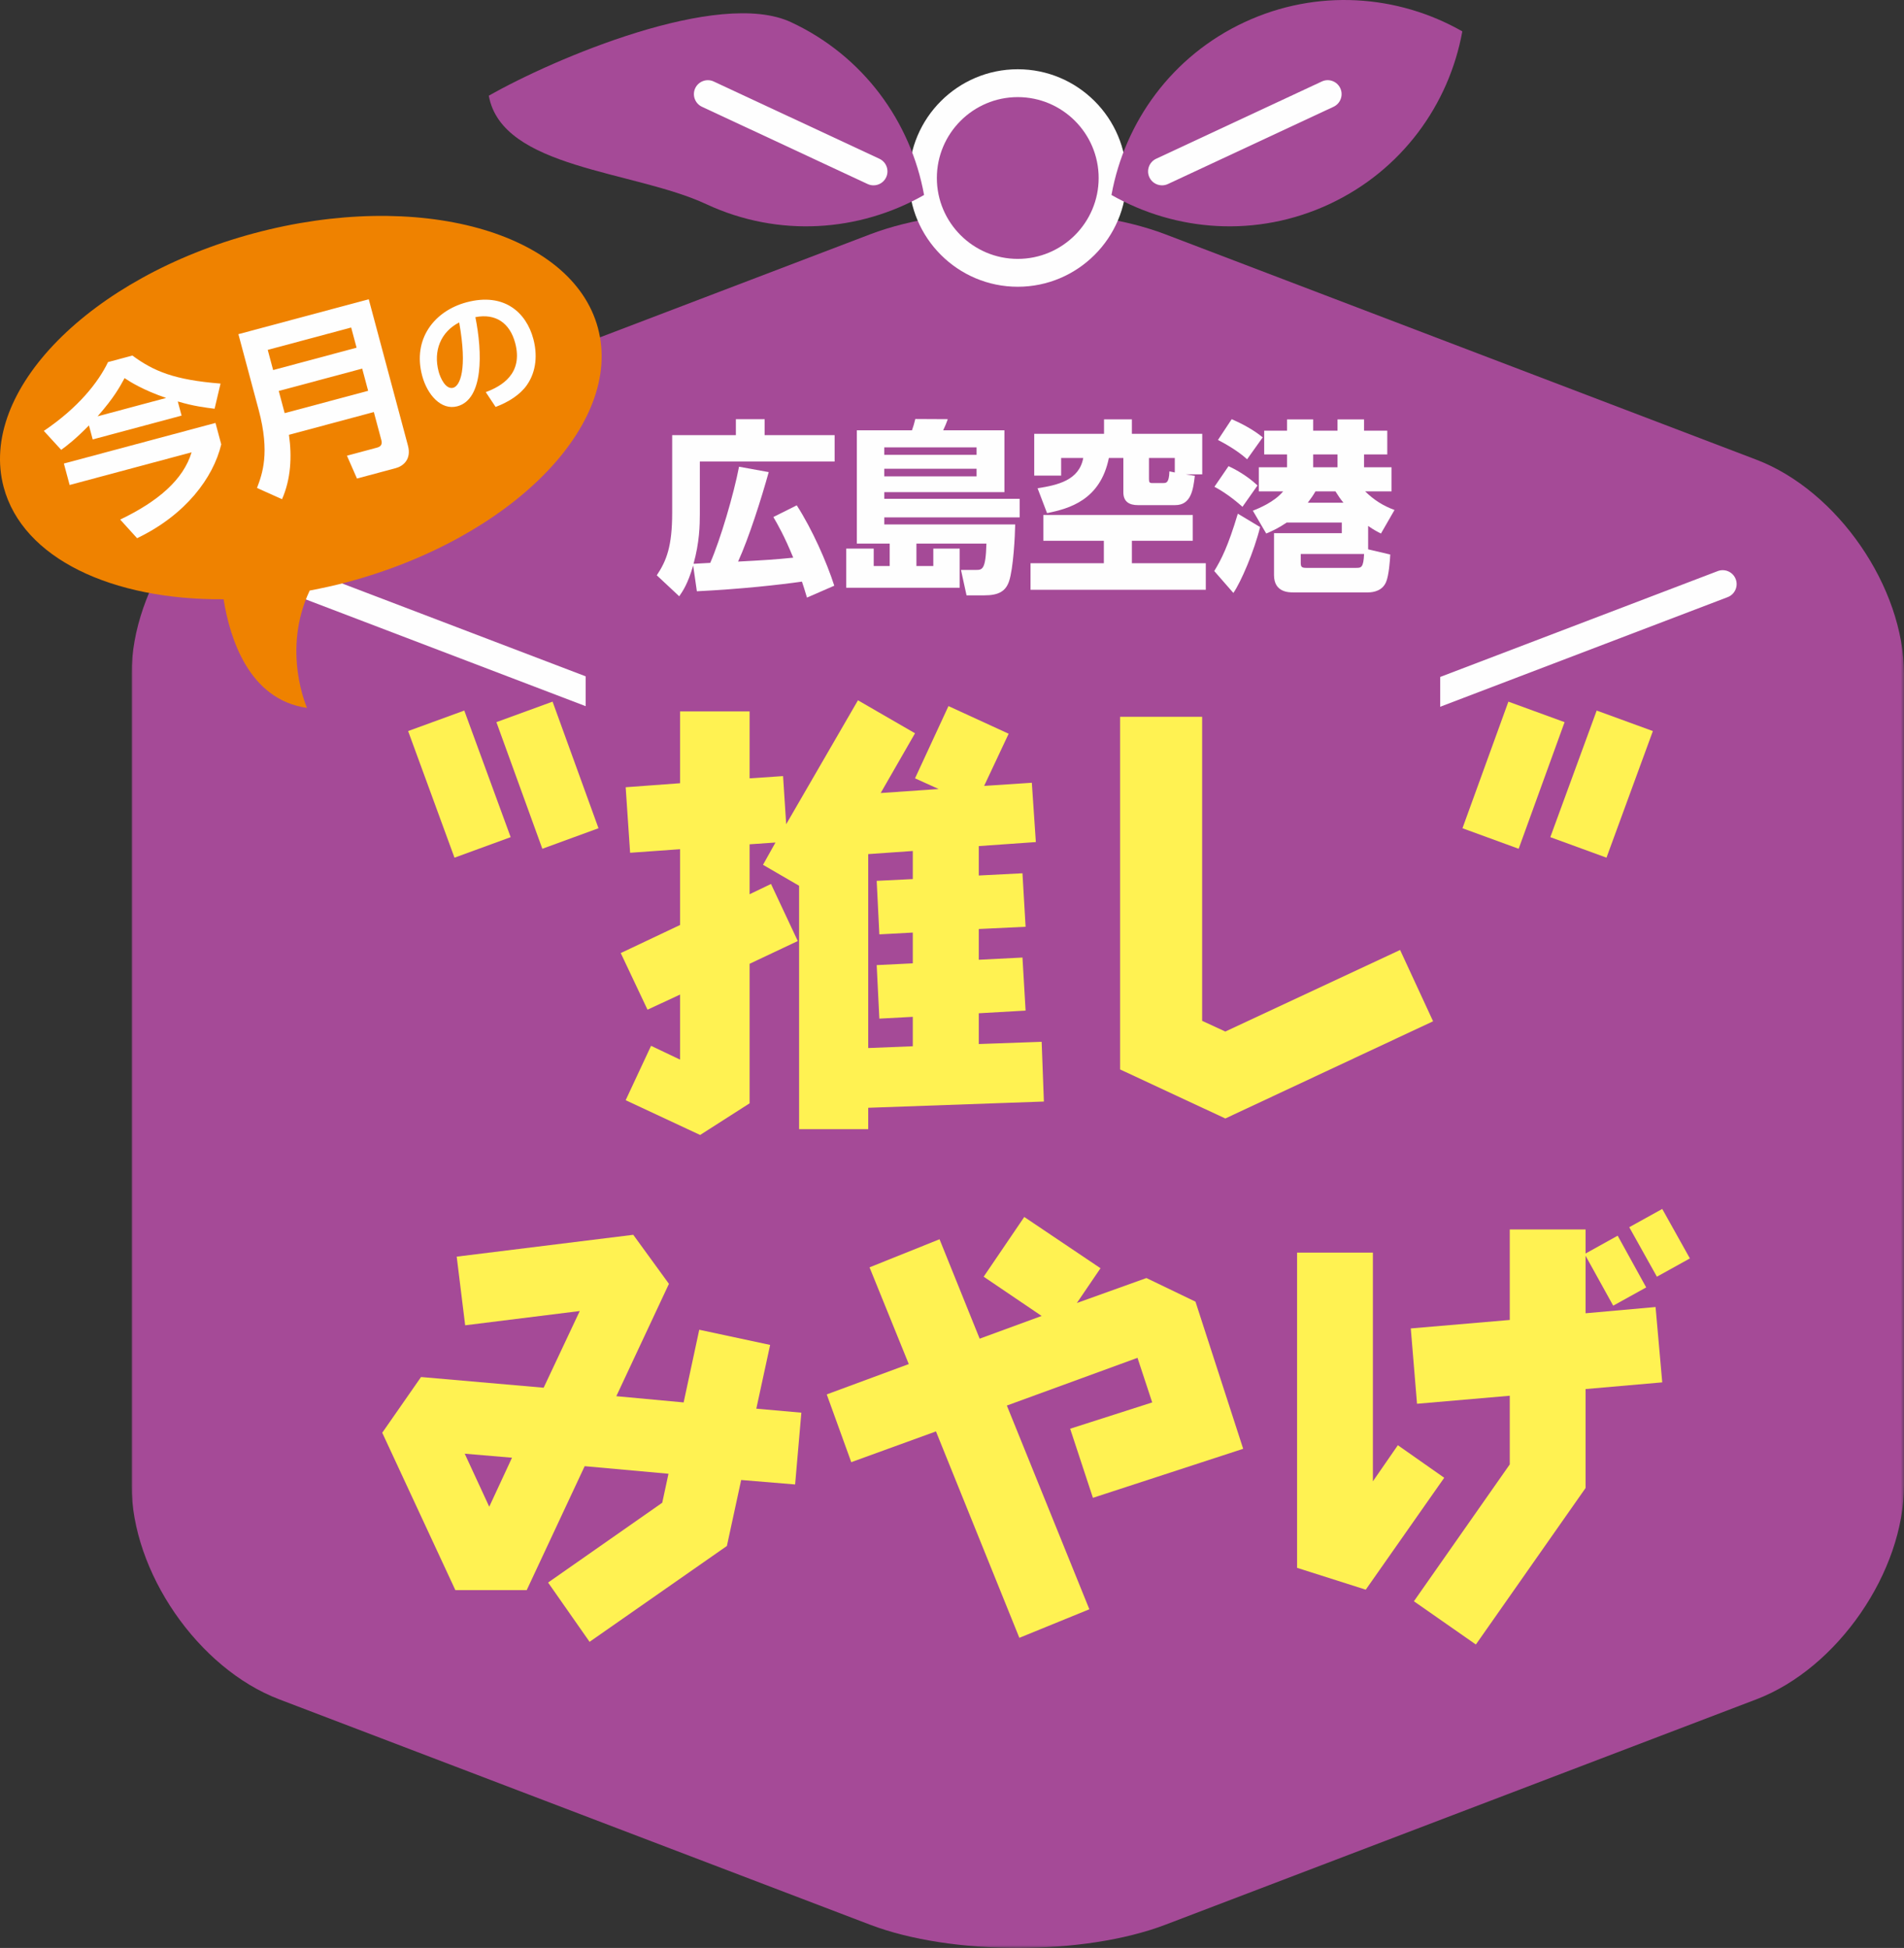
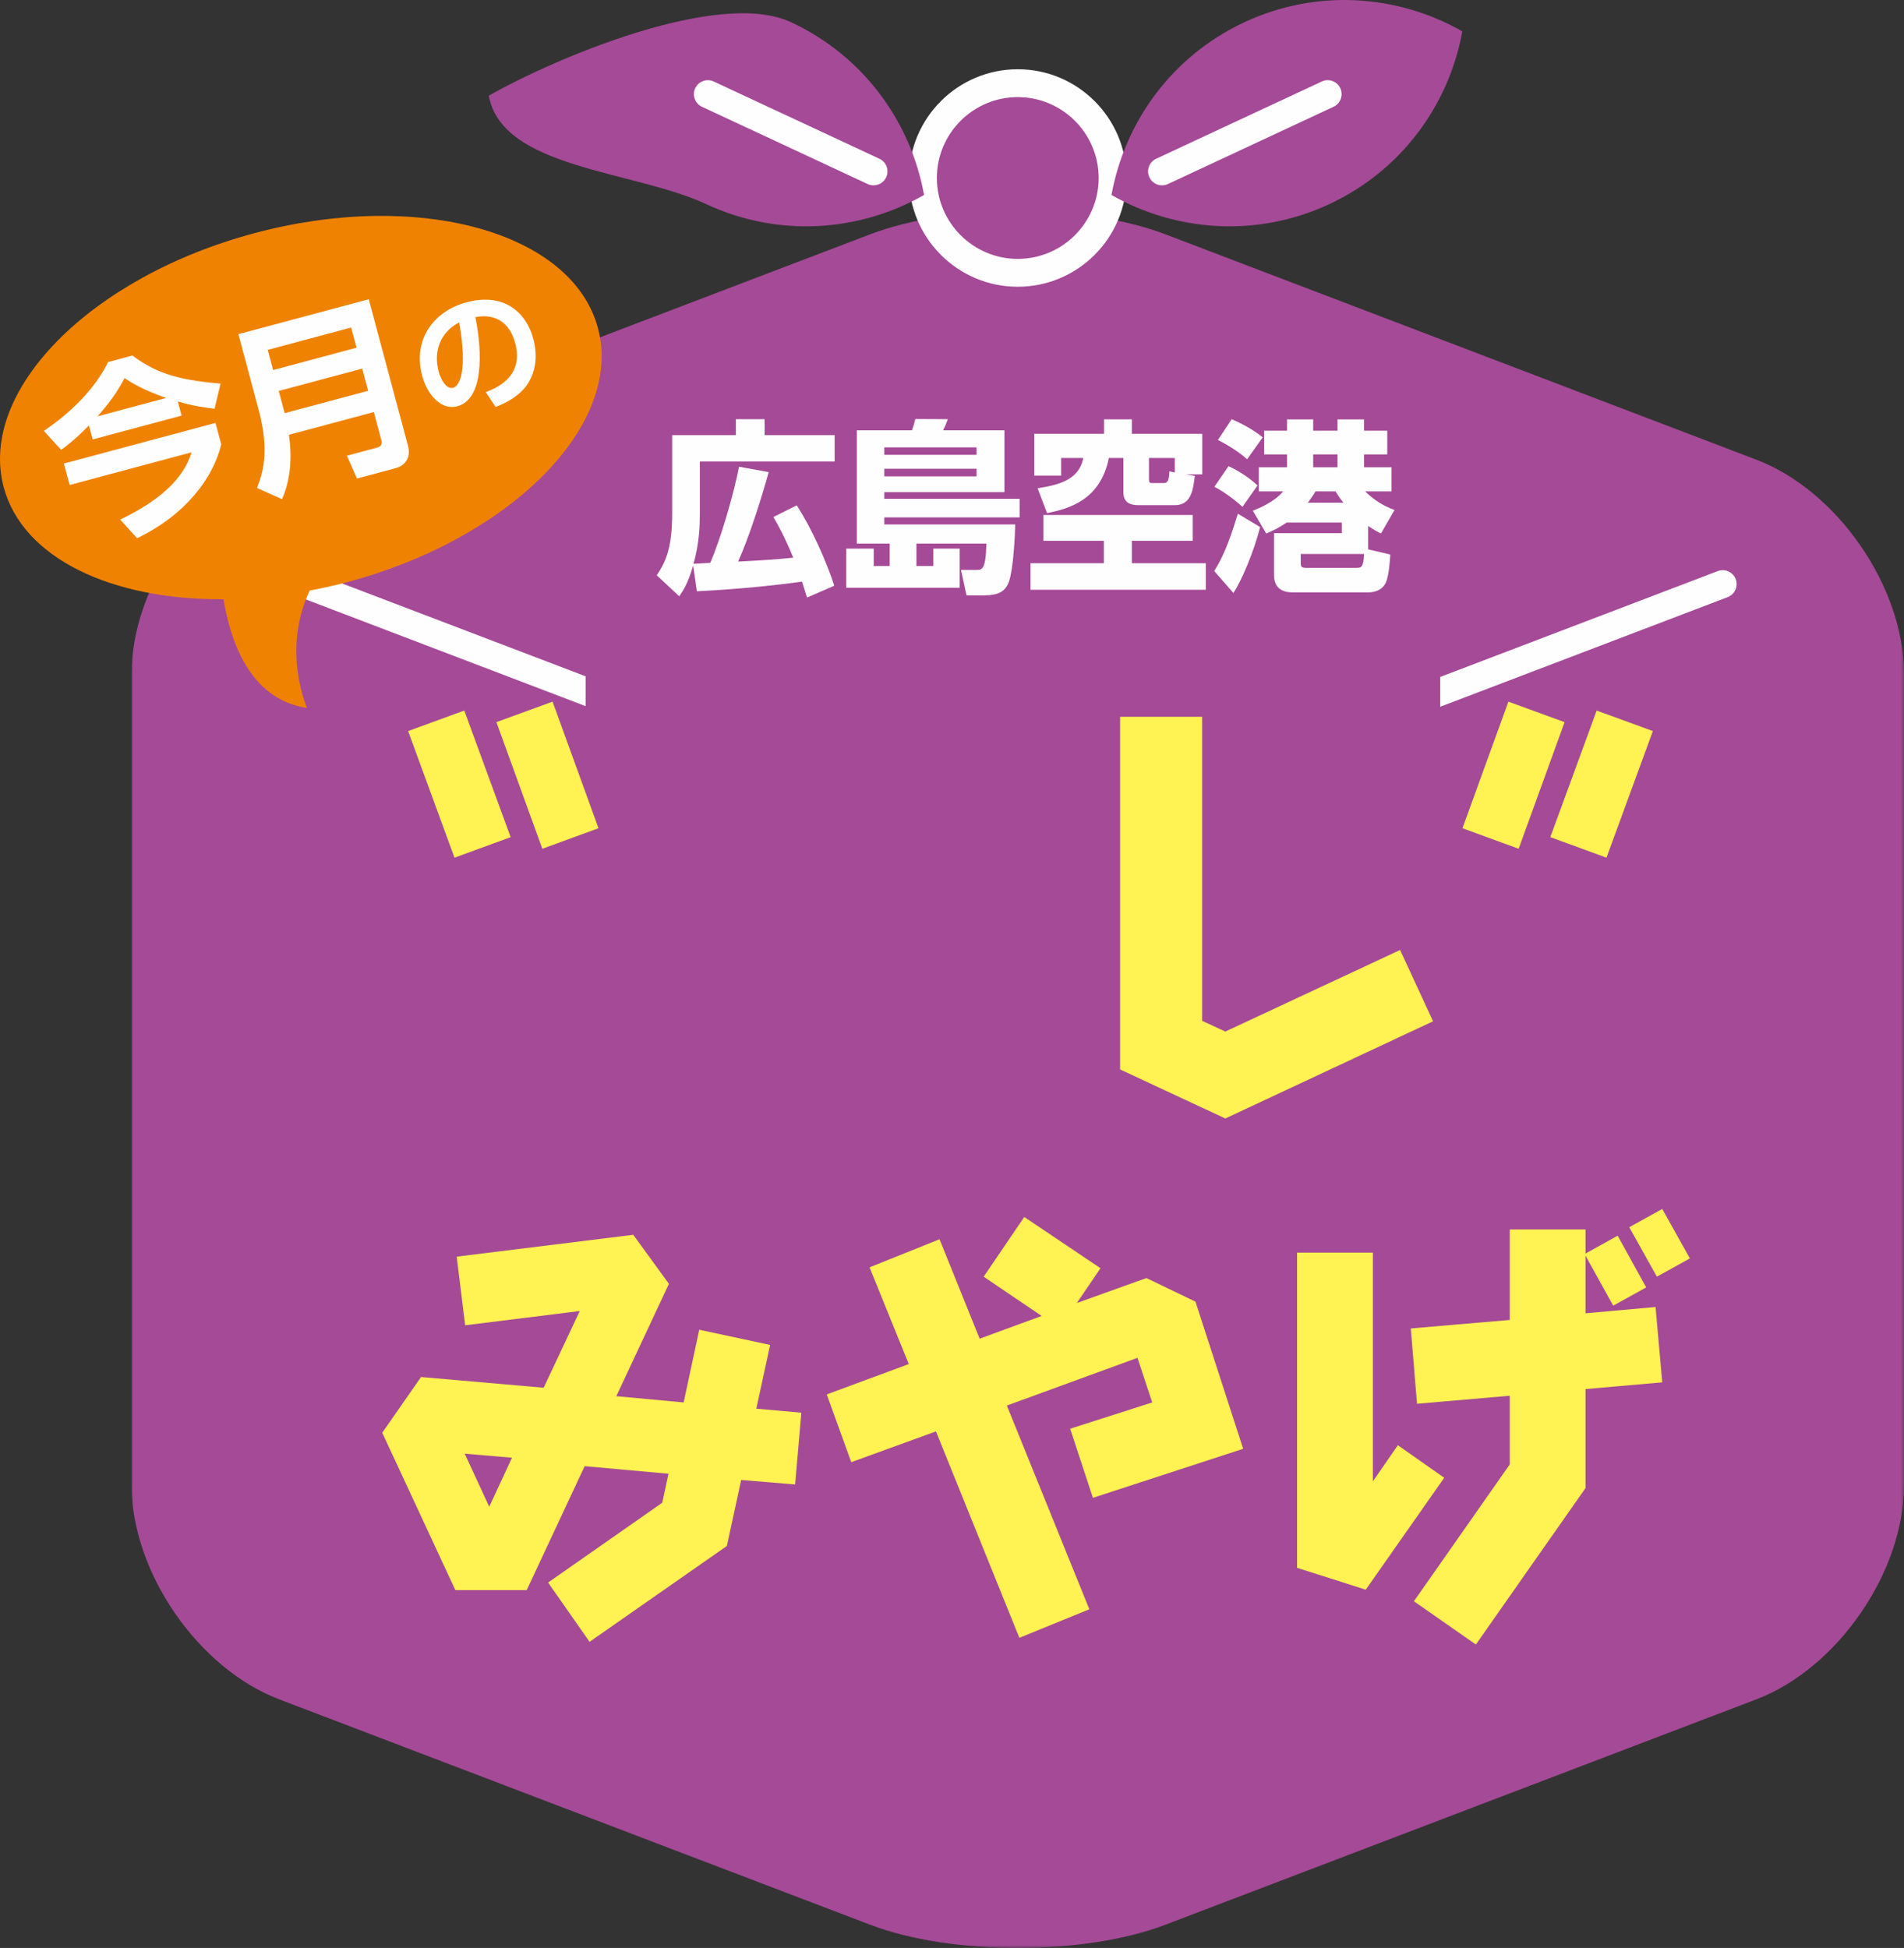
<svg xmlns="http://www.w3.org/2000/svg" xmlns:xlink="http://www.w3.org/1999/xlink" width="600px" height="613.906px" viewBox="0 0 600 613.906" version="1.1">
  <rect x="0" y="0" width="600" height="613.906" fill="#333333" stroke="none" />
  <title>Group 37</title>
  <defs>
    <polygon id="path-1" points="0 0 558.541 0 558.541 547.382 0 547.382" />
  </defs>
  <g id="Page-1" stroke="none" stroke-width="1" fill="none" fill-rule="evenodd">
    <g id="Group-37">
      <g id="Group-3" transform="translate(41.458, 66.524)">
        <mask id="mask-2" fill="white">
          <use xlink:href="#path-1" />
        </mask>
        <g id="Clip-2" />
        <path d="M512.03,78.354 L325.774,7.319 C300.193,-2.44 258.333,-2.44 232.752,7.319 L46.508,78.348 C20.927,88.107 0,118.488 0,145.866 L0,401.5 C0,428.878 20.927,459.265 46.508,469.023 L232.752,540.065 C258.333,549.823 300.193,549.823 325.774,540.065 L512.03,469.023 C537.61,459.265 558.544,428.878 558.544,401.5 L558.544,145.872 C558.544,118.494 537.61,88.112 512.03,78.354" id="Fill-1" fill="#A54A97" mask="url(#mask-2)" />
      </g>
      <path d="M350.608,56.101 C350.608,72.597 337.233,85.979 320.725,85.979 C304.223,85.979 290.836,72.597 290.836,56.101 C290.836,39.594 304.223,26.218 320.725,26.218 C337.233,26.218 350.608,39.594 350.608,56.101" id="Fill-4" fill="#A54A97" />
      <path d="M320.721,30.605 C306.666,30.605 295.228,42.043 295.228,56.098 C295.228,70.153 306.666,81.591 320.721,81.591 C334.776,81.591 346.214,70.153 346.214,56.098 C346.214,42.043 334.776,30.605 320.721,30.605 M320.721,90.372 C301.819,90.372 286.447,74.994 286.447,56.098 C286.447,37.202 301.819,21.824 320.721,21.824 C339.623,21.824 354.995,37.202 354.995,56.098 C354.995,74.994 339.623,90.372 320.721,90.372" id="Fill-6" fill="#FEFEFE" />
      <path d="M249.277,6.996 C226.435,-3.652 174.378,18.563 154.03,30.165 C158.221,53.211 199.701,53.68 222.548,64.333 C245.402,74.987 270.842,73.044 291.201,61.448 C287.004,38.395 272.13,17.65 249.277,6.996" id="Fill-8" fill="#A54A97" />
      <path d="M275.269,58.41 C274.654,58.41 274.016,58.281 273.419,58 L221.203,33.649 C219.008,32.618 218.06,30.008 219.078,27.812 C220.103,25.623 222.708,24.657 224.914,25.687 L277.13,50.039 C279.325,51.069 280.274,53.674 279.255,55.875 C278.512,57.473 276.925,58.41 275.269,58.41" id="Fill-10" fill="#FEFEFE" />
      <path d="M392.168,6.996 C415.009,-3.652 440.473,-1.715 460.815,9.888 C456.63,32.94 441.755,53.68 418.908,64.333 C396.055,74.987 370.603,73.044 350.255,61.448 C354.452,38.395 369.315,17.65 392.168,6.996" id="Fill-12" fill="#A54A97" />
      <path d="M366.185,58.41 C364.529,58.41 362.942,57.473 362.199,55.875 C361.18,53.68 362.129,51.069 364.324,50.039 L416.528,25.687 C418.741,24.645 421.34,25.617 422.364,27.812 C423.383,30.008 422.434,32.618 420.239,33.649 L368.035,58 C367.438,58.281 366.8,58.41 366.185,58.41" id="Fill-14" fill="#FEFEFE" />
      <path d="M184.565,213.152 L97.601,179.984 C95.336,179.118 92.795,180.253 91.935,182.519 C91.069,184.784 92.204,187.325 94.47,188.185 L184.565,222.553 L184.565,213.152 Z" id="Fill-16" fill="#FEFEFE" />
      <path d="M546.972,182.526 C546.111,180.26 543.57,179.119 541.299,179.985 L453.838,213.346 L453.838,222.741 L544.431,188.192 C546.696,187.326 547.832,184.791 546.972,182.526" id="Fill-18" fill="#FEFEFE" />
      <path d="M254.296,188.333 C253.476,185.582 253.242,184.88 252.715,183.299 C245.697,184.294 233.819,185.641 219.6,186.343 L218.436,178.212 C216.738,184.06 215.157,186.285 214.045,187.924 L206.968,181.309 C210.012,176.749 211.821,172.241 211.821,161.593 L211.821,137.142 L231.893,137.142 L231.893,132.108 L240.961,132.108 L240.961,137.142 L263.012,137.142 L263.012,145.449 L220.537,145.449 L220.537,161.886 C220.537,165.574 220.426,170.895 218.553,177.685 C219.489,177.627 219.899,177.627 223.815,177.393 C227.035,170.023 231.244,155.687 232.888,147.088 L242.243,148.785 C239.907,157.209 235.985,169.554 232.59,176.983 C241.488,176.515 244.057,176.339 249.97,175.754 C247.101,168.735 244.994,165.164 243.706,162.94 L251.076,159.258 C255.882,166.686 260.501,177.1 262.901,184.587 L254.296,188.333 Z" id="Fill-20" fill="#FEFEFE" />
      <path d="M278.663,150.129 L307.744,150.129 L307.744,147.729 L278.663,147.729 L278.663,150.129 Z M278.663,143.339 L307.744,143.339 L307.744,140.997 L278.663,140.997 L278.663,143.339 Z M294.111,178.385 L294.111,172.889 L302.423,172.889 L302.423,185.234 L266.674,185.234 L266.674,172.889 L275.332,172.889 L275.332,178.385 L280.366,178.385 L280.366,171.308 L270.011,171.308 L270.011,135.618 L287.385,135.618 C287.853,134.277 288.029,133.686 288.438,132.053 L298.677,132.106 C298.267,133.282 297.799,134.394 297.213,135.618 L316.519,135.618 L316.519,155.099 L278.669,155.099 L278.669,157.206 L321.319,157.206 L321.319,163.06 L278.669,163.06 L278.669,165.279 L319.914,165.279 C319.856,168.908 319.329,179.205 317.982,183.186 C316.876,186.464 314.529,187.629 310.144,187.629 L304.583,187.629 L302.827,179.615 L307.452,179.615 C309.559,179.615 310.613,179.615 310.847,171.308 L288.79,171.308 L288.79,178.385 L294.111,178.385 Z" id="Fill-22" fill="#FEFEFE" />
      <path d="M362.071,150.947 C362.071,151.942 362.246,152.235 363.007,152.235 L366.52,152.235 C367.567,152.235 368.387,152.176 368.51,148.547 L370.207,148.898 L370.207,144.338 L362.071,144.338 L362.071,150.947 Z M326.966,153.874 C333.346,152.879 340.072,151.357 341.36,144.338 L334.394,144.338 L334.394,149.893 L325.912,149.893 L325.912,136.728 L347.91,136.728 L347.91,132.168 L356.691,132.168 L356.691,136.728 L378.859,136.728 L378.859,149.484 L373.655,149.484 L376.524,149.952 C375.997,154.342 375.353,159.195 370.319,159.195 L358.558,159.195 C355.989,159.195 353.998,158.2 353.998,155.162 L353.998,144.338 L349.432,144.338 C346.746,157.62 336.911,160.307 329.951,161.712 L326.966,153.874 Z M375.874,162.298 L375.874,170.428 L356.691,170.428 L356.691,177.511 L379.977,177.511 L379.977,185.877 L324.747,185.877 L324.747,177.511 L347.852,177.511 L347.852,170.428 L328.78,170.428 L328.78,162.298 L375.874,162.298 Z" id="Fill-24" fill="#FEFEFE" />
      <path d="M413.82,147.261 L421.489,147.261 L421.489,143.222 L413.82,143.222 L413.82,147.261 Z M414.529,154.871 C413.937,155.919 413.177,157.031 412.123,158.436 L423.356,158.436 C422.361,157.206 421.782,156.387 420.845,154.871 L414.529,154.871 Z M427.278,178.971 C428.917,178.971 429.672,178.971 429.854,174.586 L409.898,174.586 L409.898,177.338 C409.898,178.62 410.138,178.971 411.655,178.971 L427.278,178.971 Z M401.475,168.03 L422.829,168.03 L422.829,164.693 L405.455,164.693 C403.114,166.274 401.247,167.211 399.022,168.147 L394.807,160.953 C396.563,160.25 401.539,158.26 404.343,154.871 L396.681,154.871 L396.681,147.261 L405.572,147.261 L405.572,143.222 L398.378,143.222 L398.378,135.735 L405.572,135.735 L405.572,132.17 L413.82,132.17 L413.82,135.735 L421.489,135.735 L421.489,132.17 L429.854,132.17 L429.854,135.735 L437.165,135.735 L437.165,143.222 L429.854,143.222 L429.854,147.261 L438.512,147.261 L438.512,154.871 L430.205,154.871 C432.956,157.558 435.877,159.431 439.448,160.719 L435.175,168.147 C434.01,167.562 432.892,166.976 431.136,165.753 L431.136,173.123 L438.102,174.762 C438.043,176.688 437.634,181.429 436.814,183.361 C435.708,186.112 432.956,186.698 431.083,186.698 L407.563,186.698 C406.158,186.698 401.475,186.698 401.475,181.254 L401.475,168.03 Z M392.993,144.744 C389.656,141.647 384.511,139.013 383.808,138.662 L388.14,132.106 C391.237,133.452 395.042,135.442 397.91,137.842 L392.993,144.744 Z M391.535,159.724 C390.417,158.728 386.911,155.632 382.696,153.407 L387.145,146.91 C388.784,147.671 392.817,149.72 396.271,152.998 L391.535,159.724 Z M382.637,179.966 C384.862,176.342 386.963,172.245 390.072,161.89 L397.09,166.104 C395.217,173.767 391.002,183.537 388.667,186.868 L382.637,179.966 Z" id="Fill-25" fill="#FEFEFE" />
      <path d="M156.428,227.586 L174.13,221.124 L188.601,261.023 L170.905,267.492 L156.428,227.586 Z M128.611,230.396 L146.307,223.934 L160.924,263.833 L143.222,270.301 L128.611,230.396 Z" id="Fill-26" fill="#FFF252" />
-       <path d="M287.646,277.043 L287.646,268.192 L273.597,269.176 L273.597,330.295 L287.646,329.733 L287.646,320.461 L277.104,321.023 L276.267,304.158 L287.646,303.602 L287.646,293.902 L277.104,294.47 L276.267,277.605 L287.646,277.043 Z M328.957,347.154 L273.597,349.121 L273.597,355.864 L251.815,355.864 L251.815,279.151 L240.442,272.547 L244.37,265.523 L236.221,266.085 L236.221,281.82 L242.965,278.589 L251.4,296.571 L236.221,303.742 L236.221,347.716 L220.627,357.691 L197.165,346.732 L205.167,329.592 L214.305,333.948 L214.305,313.436 L204.049,318.213 L195.613,300.365 L214.305,291.514 L214.305,267.63 L198.564,268.754 L197.165,248.102 L214.305,246.838 L214.305,224.213 L236.221,224.213 L236.221,245.292 L246.764,244.59 L247.747,259.763 L270.366,220.701 L288.349,231.097 L277.525,249.928 L295.795,248.664 L288.349,245.292 L298.886,222.527 L317.852,231.237 L310.125,247.681 L325.157,246.691 L326.422,265.382 L308.439,266.647 L308.439,275.919 L322.207,275.217 L323.191,292.076 L308.439,292.778 L308.439,302.472 L322.207,301.775 L323.191,318.494 L308.439,319.337 L308.439,329.031 L328.254,328.328 L328.957,347.154 Z" id="Fill-27" fill="#FFF252" />
      <polygon id="Fill-28" fill="#FFF252" points="441.205 299.384 451.601 321.862 386.133 352.495 352.971 337.041 352.971 225.901 378.827 225.901 378.827 321.721 386.133 325.099" />
      <path d="M488.544,263.835 L503.155,223.936 L520.863,230.399 L506.246,270.298 L488.544,263.835 Z M460.861,261.025 L475.332,221.126 L493.04,227.589 L478.569,267.494 L460.861,261.025 Z" id="Fill-29" fill="#FFF252" />
      <path d="M146.447,458.138 L154.174,474.857 L161.345,459.403 L146.447,458.138 Z M252.529,445.213 L250.562,467.832 L233.563,466.427 L229.061,487.22 L185.79,517.431 L172.719,498.746 L208.69,473.592 L210.657,464.46 L184.245,462.072 L165.981,501.134 L143.497,501.134 L120.456,451.535 L132.679,433.974 L171.32,437.346 L182.694,413.176 L146.587,417.671 L143.918,396.036 L199.558,389.152 L210.798,404.606 L194.22,440.015 L215.434,441.982 L220.351,419.076 L242.689,423.859 L238.334,443.949 L252.529,445.213 Z" id="Fill-30" fill="#FFF252" />
      <polygon id="Fill-31" fill="#FFF252" points="344.406 472.047 337.236 450.271 363.092 441.982 358.455 427.927 317.286 442.965 343.282 507.17 321.225 516.167 294.948 451.114 268.255 460.808 260.528 439.453 286.378 429.894 274.015 399.408 296.072 390.557 308.716 421.892 328.244 414.727 309.98 402.358 322.771 383.532 346.795 399.688 339.349 410.647 361.265 402.779 376.725 410.225 391.758 456.593" />
      <path d="M532.527,396.597 L522.131,402.357 L513.421,386.763 L523.817,381.003 L532.527,396.597 Z M521.71,411.911 L523.817,435.659 L499.653,437.767 L499.653,468.956 L465.086,518.274 L445.558,504.646 L475.769,461.51 L475.769,439.874 L446.541,442.403 L444.574,418.66 L475.769,415.991 L475.769,387.465 L499.653,387.465 L499.653,395.052 L509.768,389.432 L518.759,405.735 L508.363,411.489 L499.653,395.754 L499.653,413.883 L521.71,411.911 Z M440.5,455.468 L455.111,465.724 L430.385,500.993 L408.743,494.109 L408.743,394.771 L432.633,394.771 L432.633,466.848 L440.5,455.468 Z" id="Fill-32" fill="#FFF252" />
      <path d="M188.429,103.383 C180.298,73.031 131.788,59.655 80.076,73.511 C28.364,87.373 -6.976,123.21 1.167,153.561 C7.179,176.011 35.3,189.129 70.452,188.86 C72.448,201.281 78.466,220.488 96.759,223.104 C96.759,223.104 88.652,205.034 97.596,186.114 C101.547,185.359 105.522,184.504 109.526,183.433 C161.244,169.577 196.56,133.735 188.429,103.383" id="Fill-33" fill="#EF8200" />
      <path d="M52.352,125.417 C45.117,122.929 41.136,120.435 39.257,119.165 C37.776,121.893 35.979,125.265 30.758,131.201 L52.352,125.417 Z M67.906,133.29 L69.72,140.046 C67.233,150.477 58.592,162.237 43.197,169.619 L37.876,163.747 C49.847,158.011 57.779,151.162 60.378,142.545 L21.942,152.848 L20.127,146.087 L67.906,133.29 Z M28.03,134.075 C23.686,138.5 21.128,140.42 19.284,141.772 L13.811,135.802 C24.682,128.473 31.004,120.453 34.036,114.113 L41.716,112.053 C48.518,117.052 55.004,119.727 69.498,120.886 L67.625,128.818 C64.833,128.455 61.098,128.045 56.023,126.517 L57.223,130.984 L29.212,138.488 L28.03,134.075 Z" id="Fill-34" fill="#FEFEFE" />
      <path d="M87.841,123.216 L89.708,130.205 L116.009,123.163 L114.136,116.168 L87.841,123.216 Z M84.37,110.267 L86.073,116.625 L112.368,109.577 L110.665,103.219 L84.37,110.267 Z M128.554,140.426 C129.707,144.723 127.096,146.9 124.69,147.544 L112.491,150.811 L109.33,143.616 L118.842,141.064 C120.159,140.713 120.487,139.882 120.183,138.74 L117.806,129.86 L91.055,137.031 C92.044,143.944 91.657,150.992 88.877,157.326 L80.986,153.784 C82.637,149.412 85.148,142.727 81.507,129.146 L75.126,105.315 L116.202,94.31 L128.554,140.426 Z" id="Fill-35" fill="#FEFEFE" />
      <path d="M138.238,117.151 C138.748,119.036 140.416,122.847 142.822,122.203 C144.947,121.635 147.353,116.472 144.701,101.615 C138.917,104.589 136.465,110.53 138.238,117.151 L138.238,117.151 Z M153.078,123.578 C158.006,121.746 164.949,117.818 162.338,108.072 C160.664,101.808 156.215,98.7 149.805,99.952 C152.053,111.086 152.393,125.826 144.127,128.039 C139.034,129.409 134.65,124.439 133.034,118.415 C129.938,106.866 136.857,97.997 147.001,95.275 C158.955,92.073 165.862,98.571 168.063,106.796 C169.334,111.531 169.14,116.917 166.032,121.36 C163.854,124.474 160.126,126.769 156.18,128.25 L153.078,123.578 Z" id="Fill-36" fill="#FEFEFE" />
    </g>
  </g>
</svg>